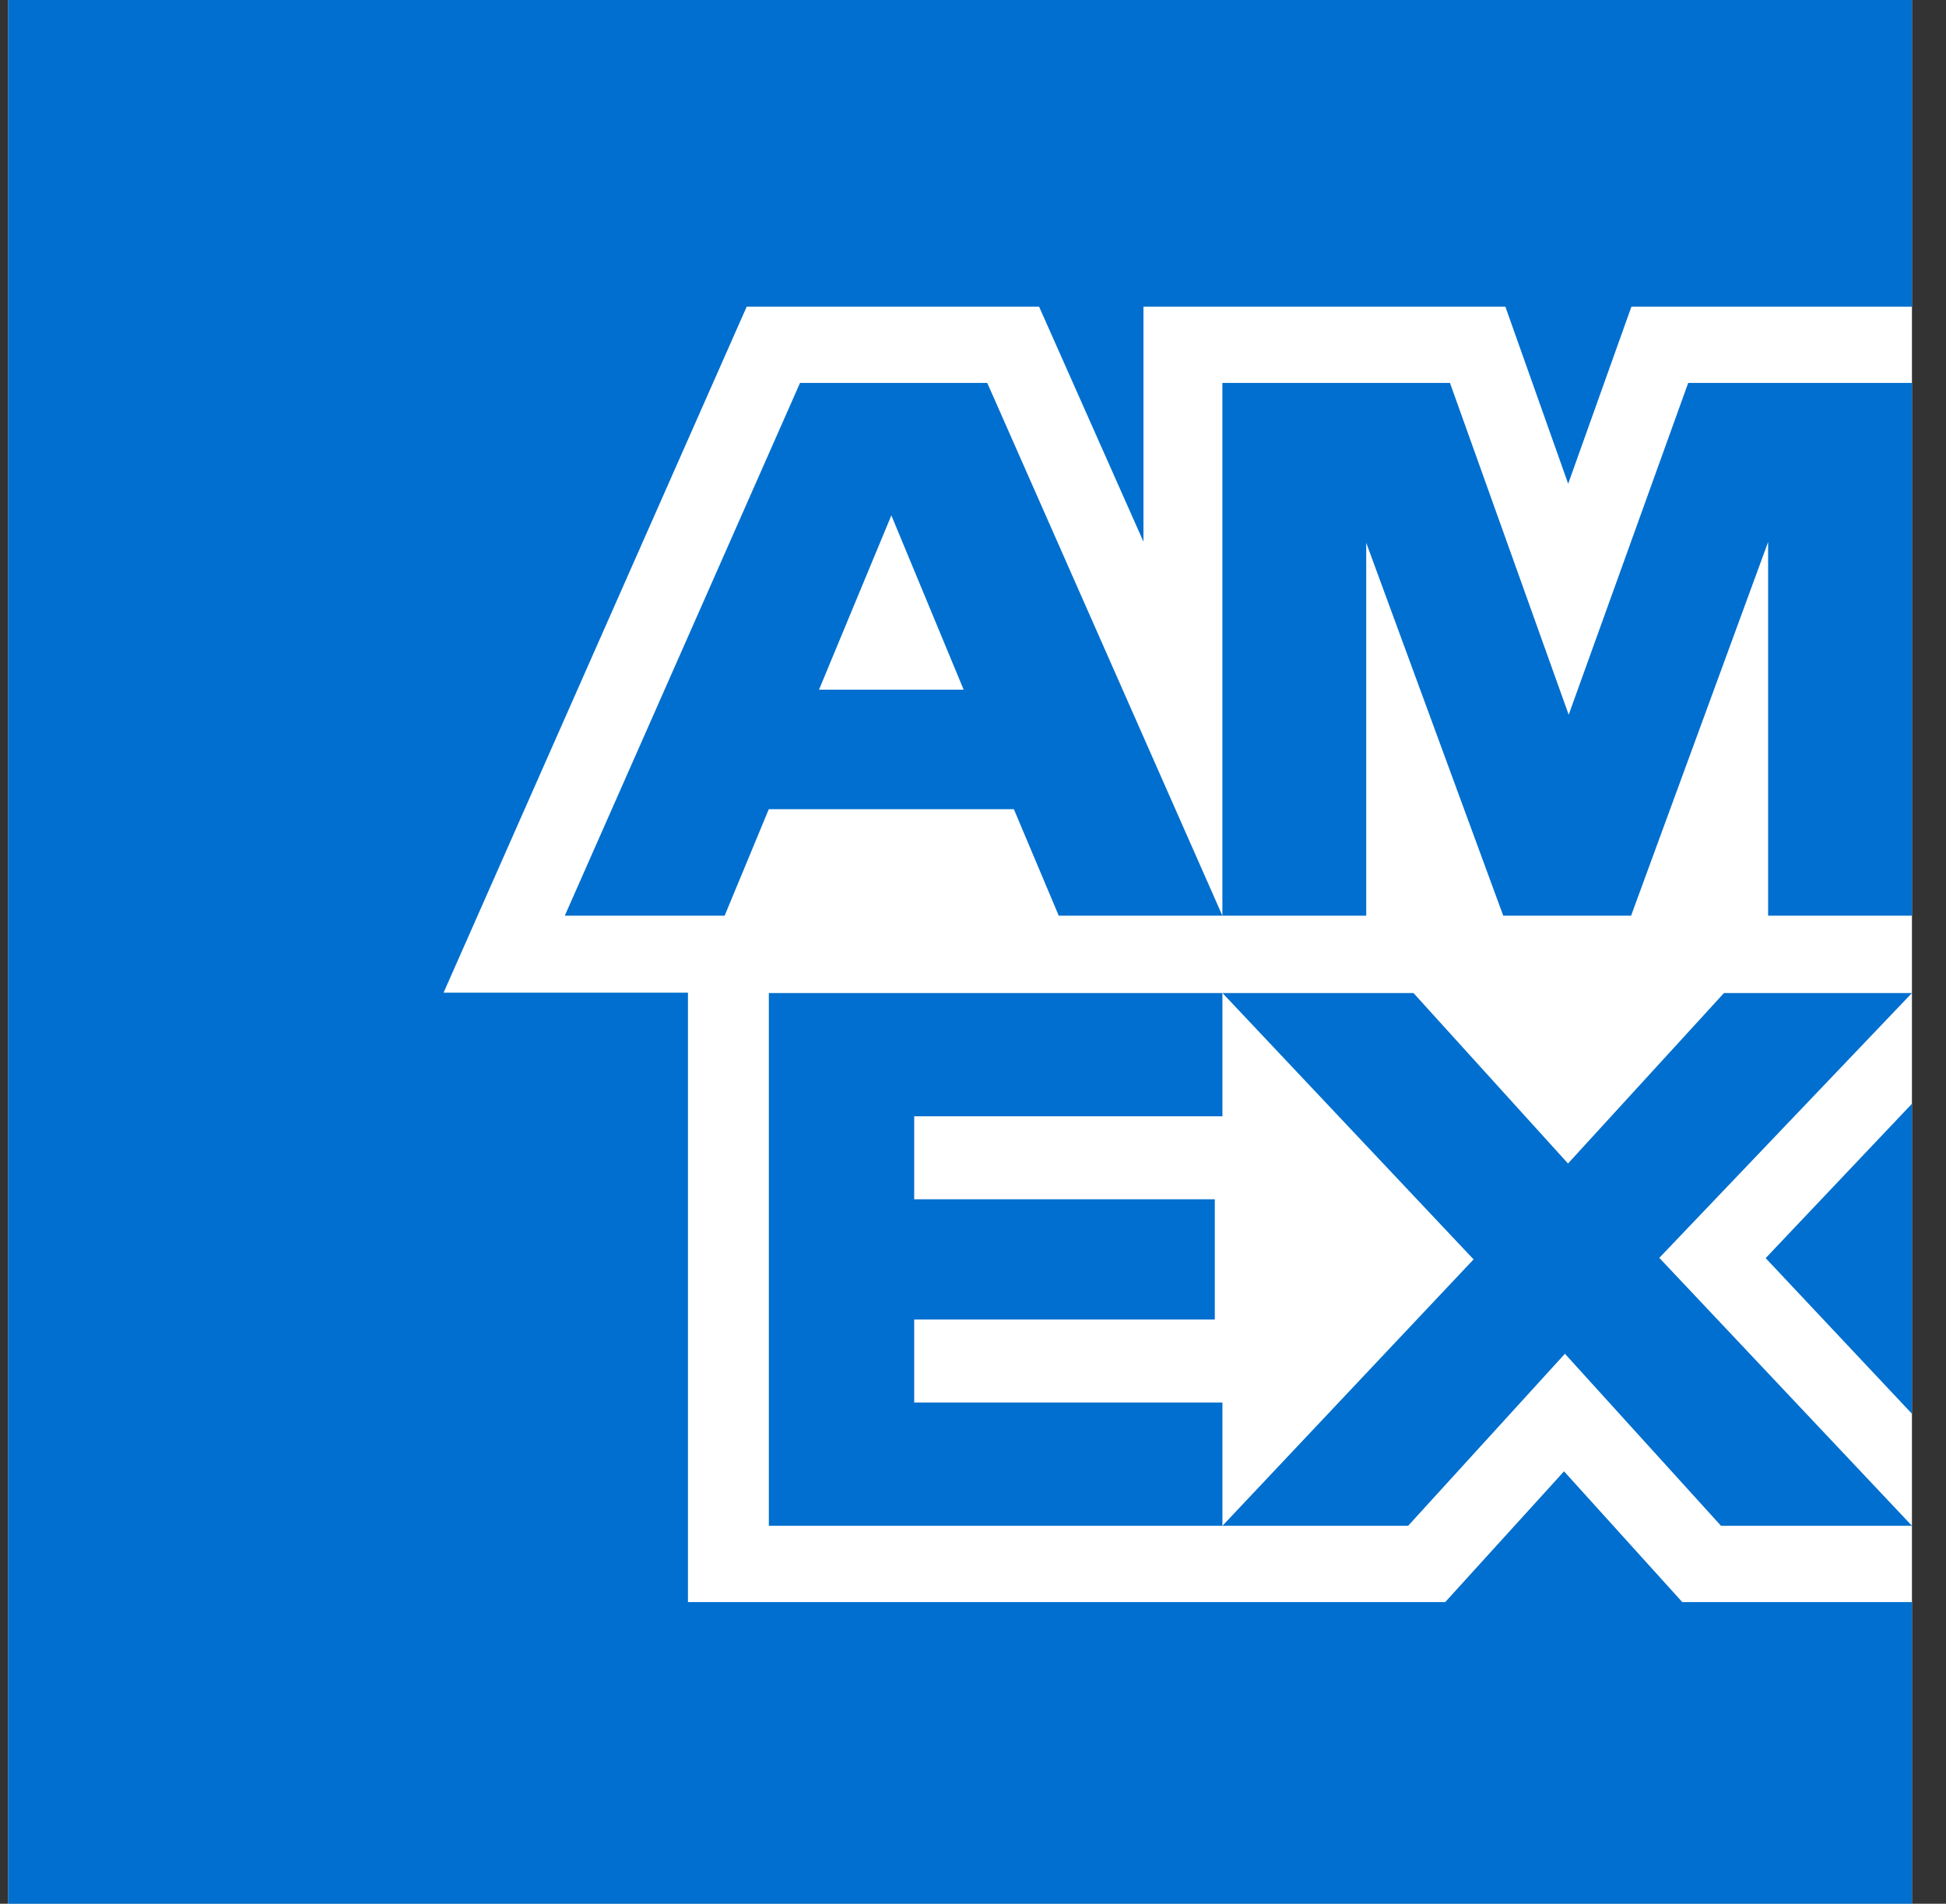
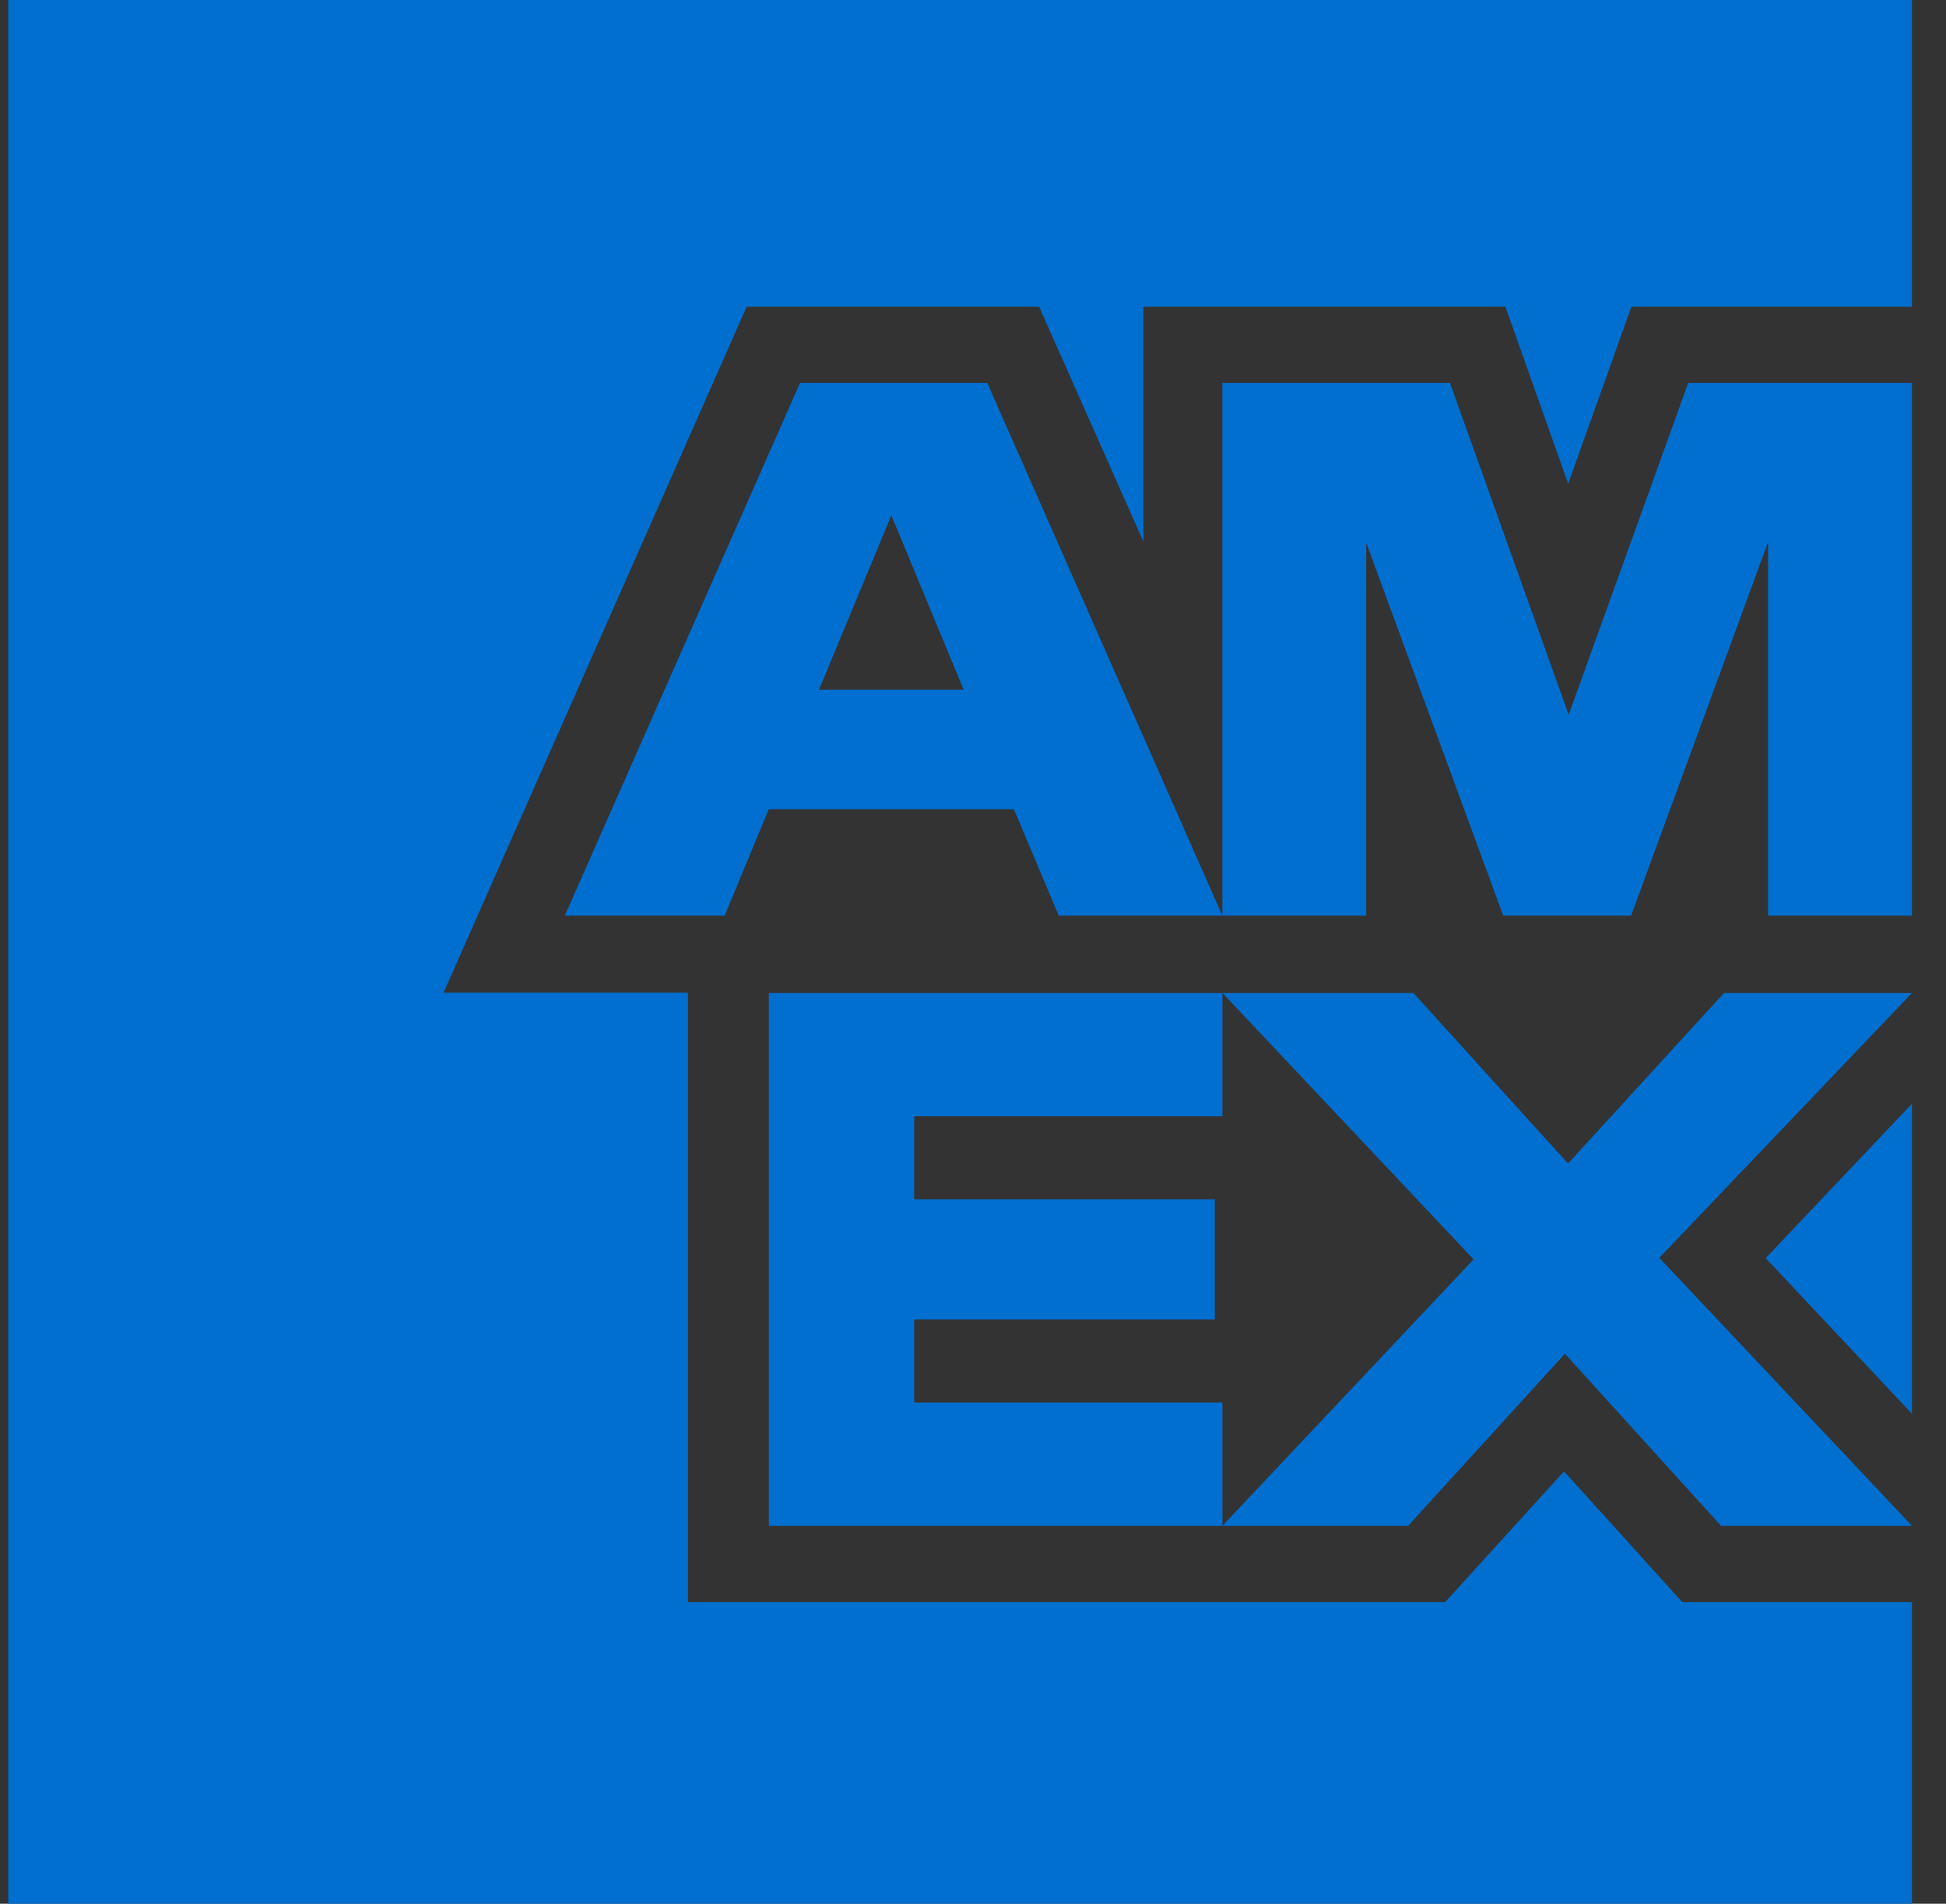
<svg xmlns="http://www.w3.org/2000/svg" width="46px" height="45px" viewBox="0 0 46 45" version="1.1">
  <rect x="0" y="0" width="46" height="45" fill="#333333" stroke="none" />
  <title>Style / Logos / 02 Alt Blue Box@3x</title>
  <g id="Page-1" stroke="none" stroke-width="1" fill="none" fill-rule="evenodd">
    <g id="Style-/-Logos-/-02-Alt-Blue-Box" transform="translate(0.195, 0)" fill-rule="nonzero">
-       <polygon id="Fill-1" fill="#FFFFFF" points="0 0 0 22.317 0 45 22.499 45 45 45 45 0" />
      <path d="M45,0 L45,7.248 L38.369,7.248 L36.874,11.435 L35.389,7.248 L26.834,7.248 L26.834,12.804 L24.367,7.248 L17.456,7.248 L10.29,23.465 L16.067,23.465 L16.067,37.87 L33.967,37.87 L36.776,34.779 L39.571,37.87 L45,37.87 L45,45 L0,45 L0,0 L45,0 Z M33.217,23.473 L36.87,27.503 L40.557,23.473 L45,23.473 L39.028,29.733 L45,36.066 L40.486,36.066 L36.797,32 L33.091,36.066 L28.702,36.066 L34.638,29.769 L28.702,23.473 L33.217,23.473 Z M28.701,23.473 L28.701,26.387 L21.415,26.387 L21.415,28.348 L28.521,28.348 L28.521,31.191 L21.415,31.191 L21.415,33.152 L28.701,33.152 L28.701,36.066 L17.979,36.066 L17.979,23.473 L28.701,23.473 Z M45,26.09 L45,33.418 L41.542,29.739 L45,26.09 Z M34.08,9.052 L36.886,16.895 L39.711,9.052 L45,9.052 L45,21.645 L41.6,21.645 L41.6,12.812 L38.361,21.645 L35.339,21.645 L32.1,12.83 L32.1,21.645 L28.7,21.645 L28.7,9.052 L34.08,9.052 Z M23.142,9.052 L28.7,21.645 L24.832,21.645 L23.771,19.127 L17.978,19.127 L16.934,21.645 L13.156,21.645 L18.716,9.052 L23.142,9.052 Z M20.875,12.182 L19.165,16.302 L22.584,16.302 L20.875,12.182 Z" id="Amex-Alt" fill="#006FCF" />
    </g>
  </g>
</svg>